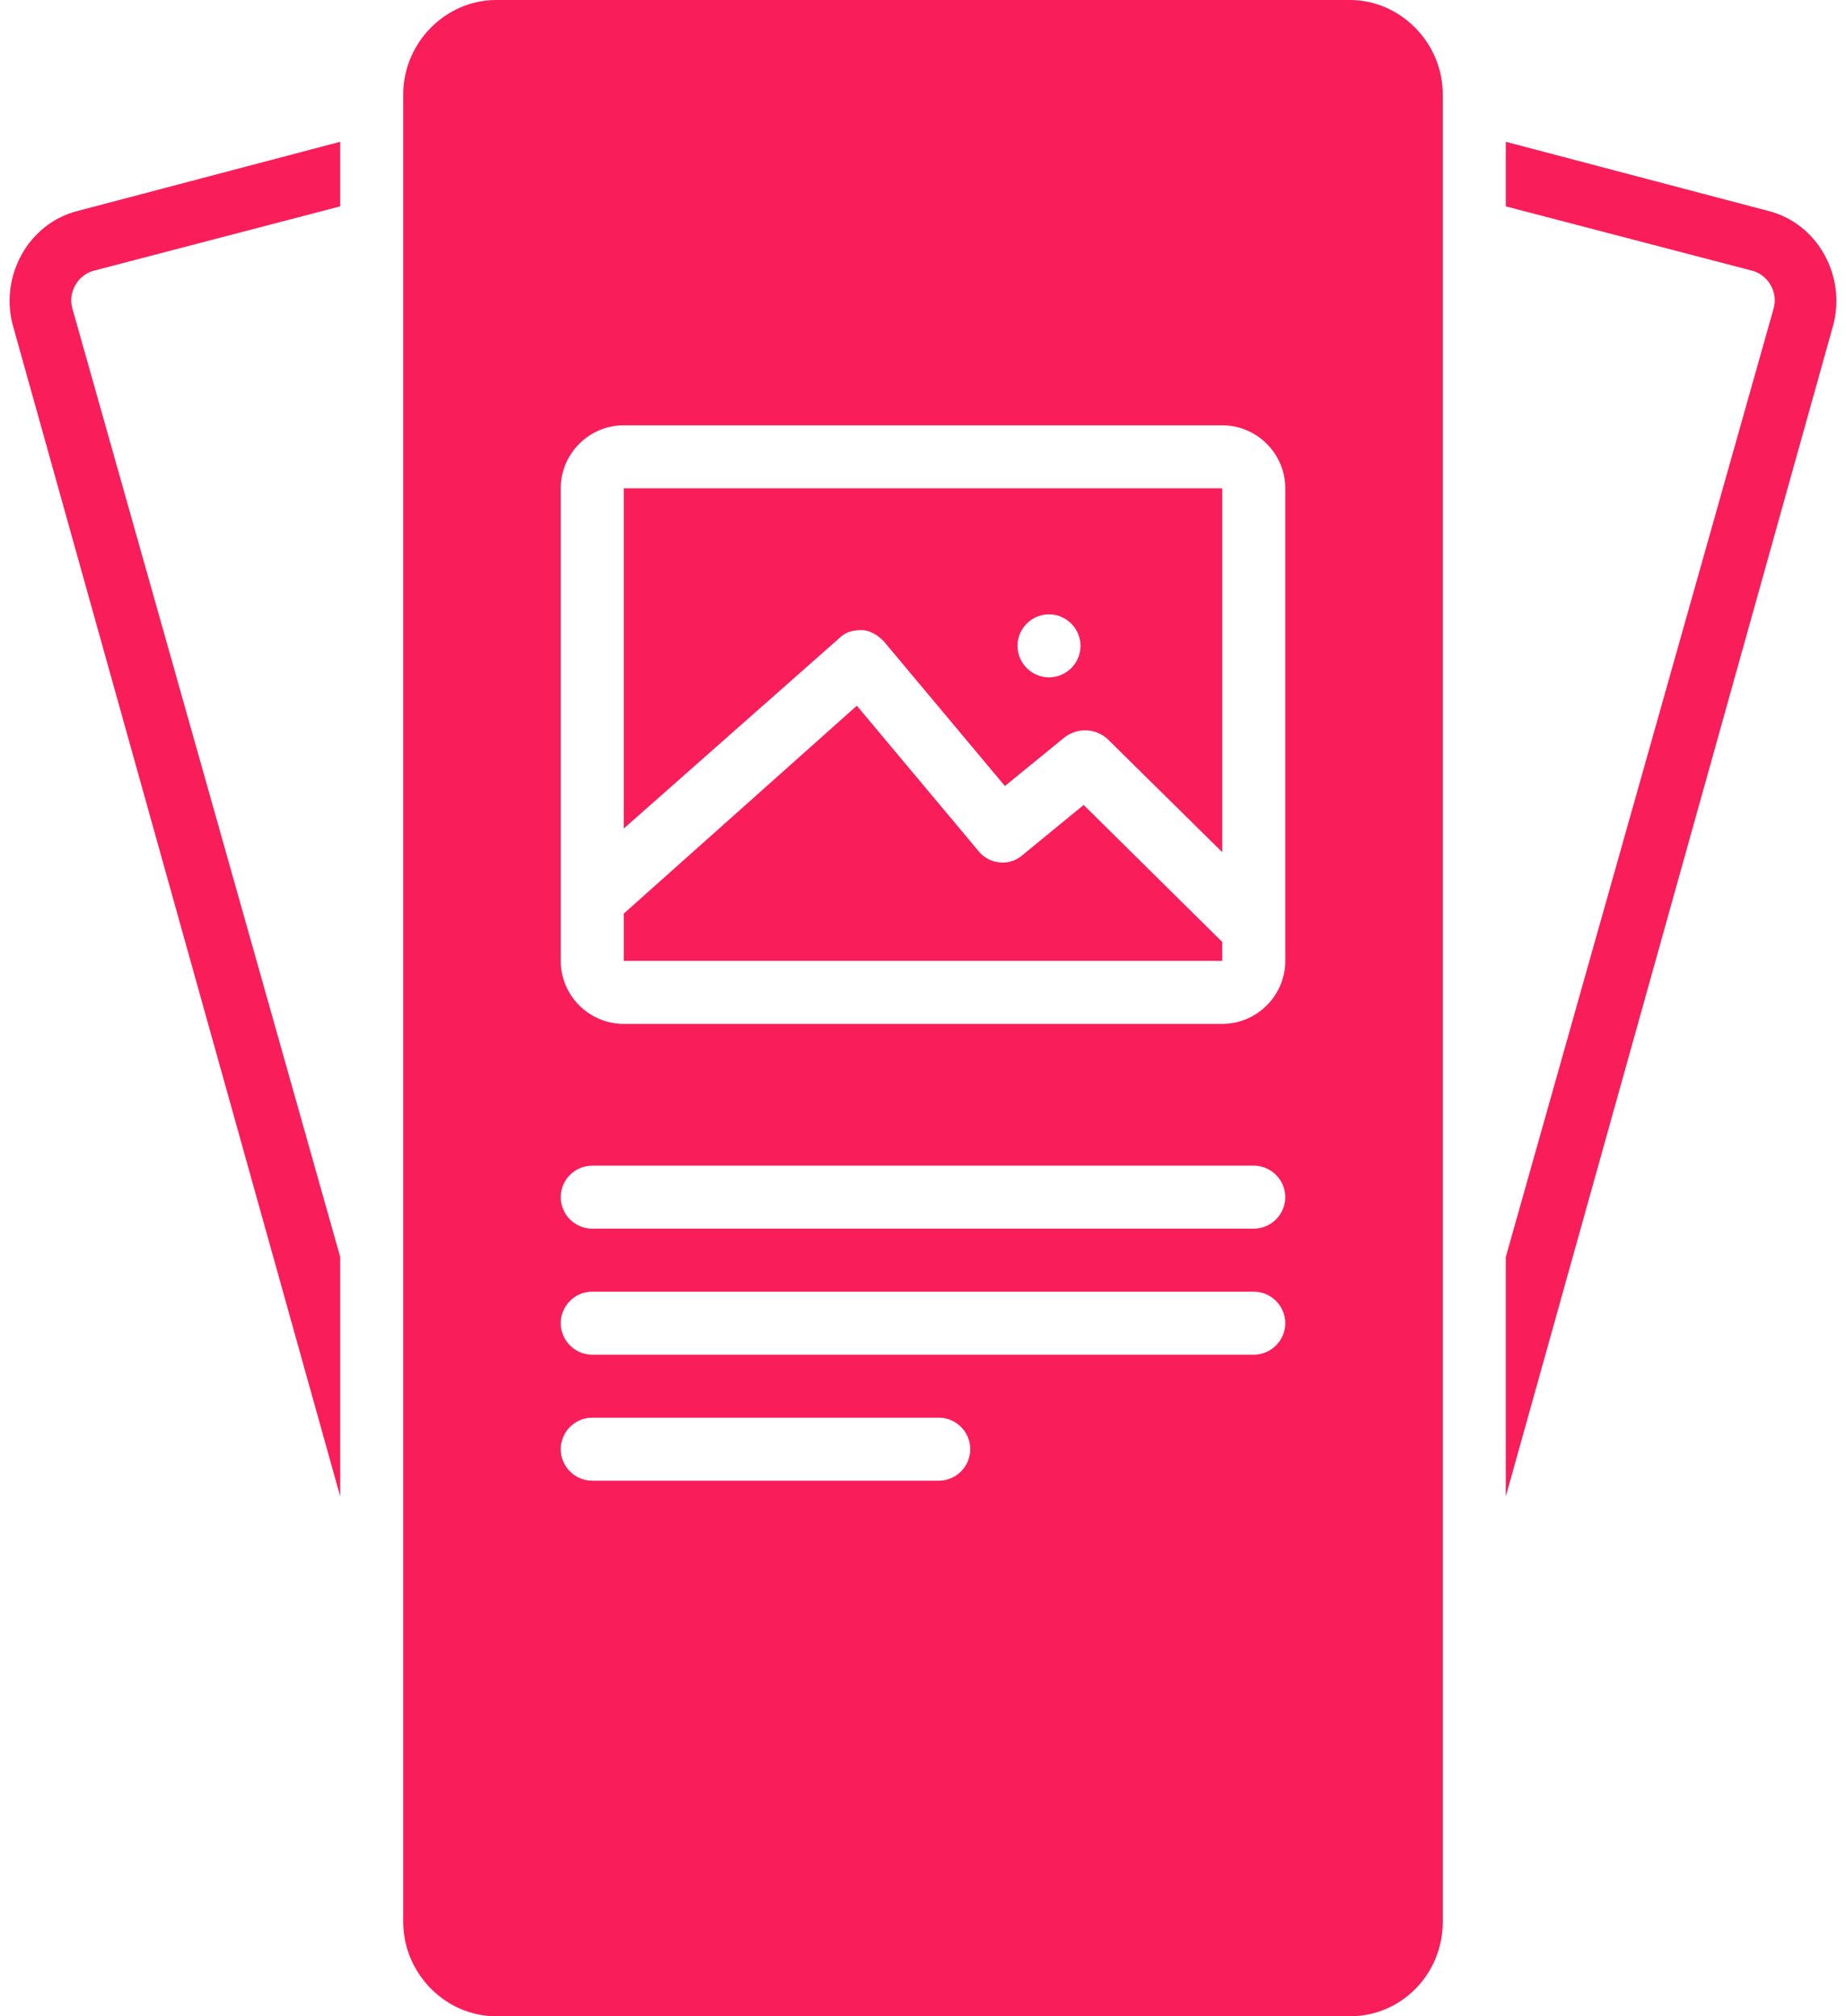
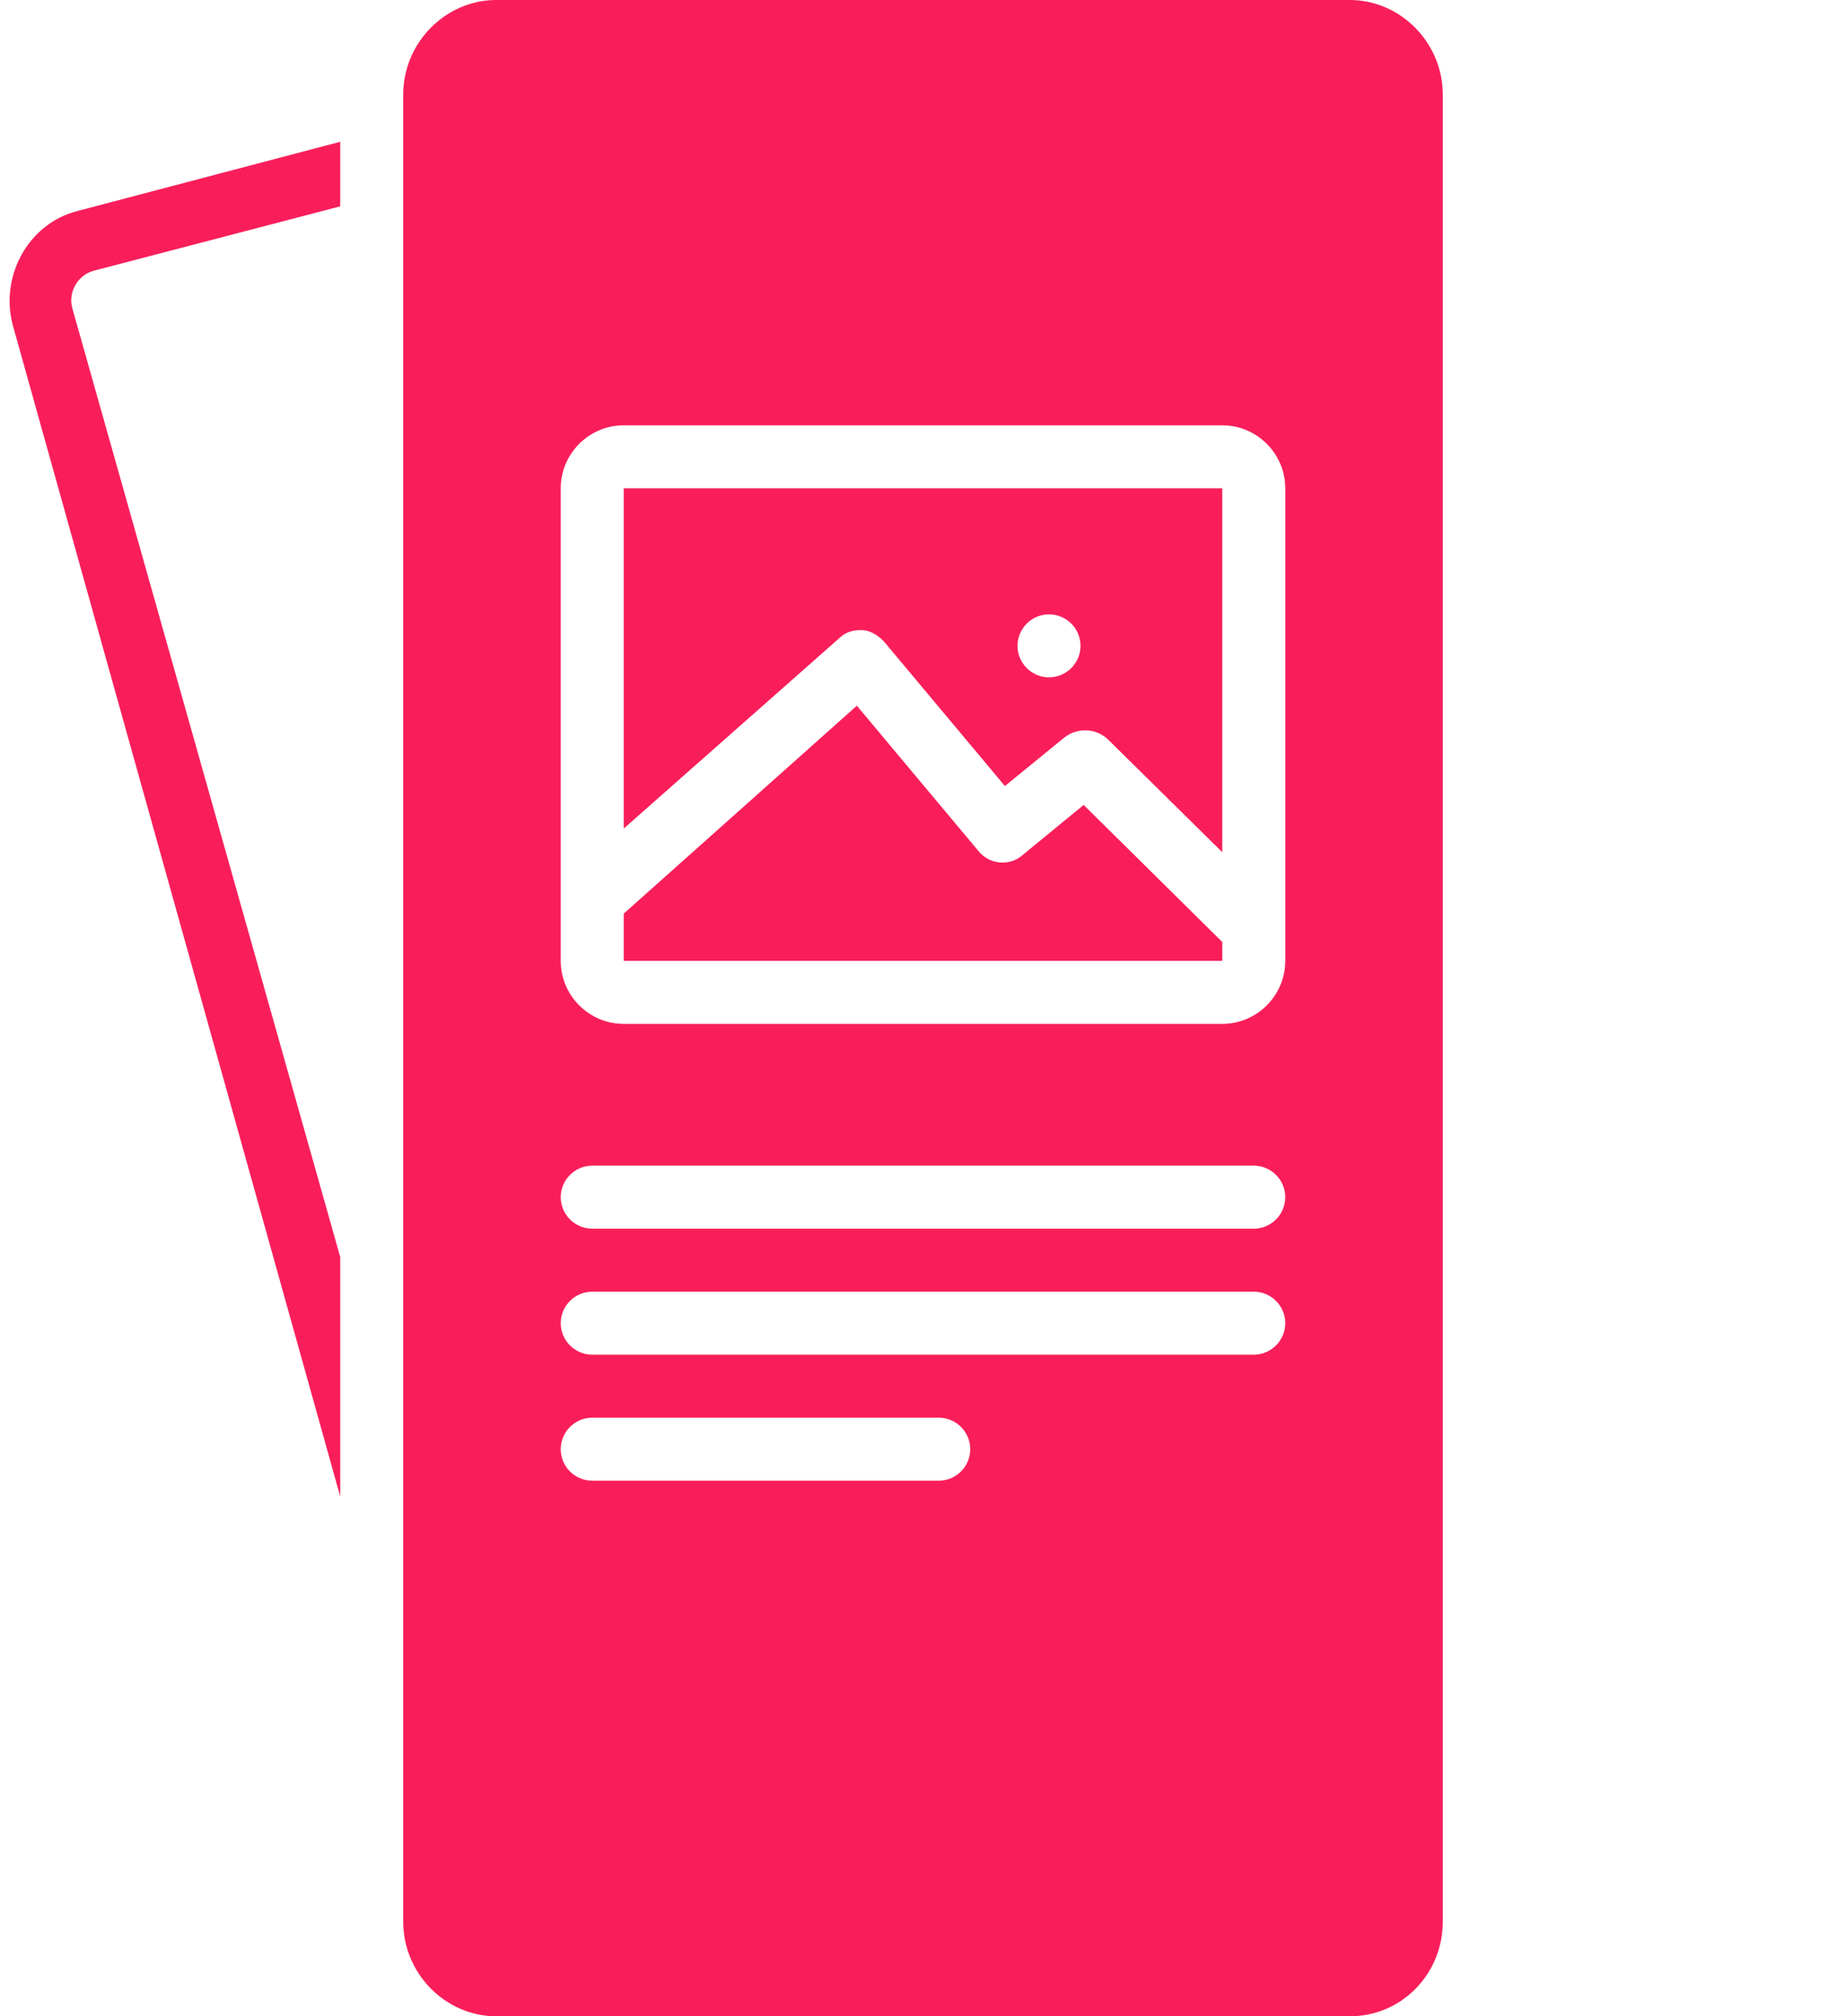
<svg xmlns="http://www.w3.org/2000/svg" fill="#f91e5a" height="128" preserveAspectRatio="xMidYMid meet" version="1" viewBox="5.4 0.0 117.2 128.0" width="117.2" zoomAndPan="magnify">
  <g id="change1_1">
    <path d="M6.2,20.6L27,95V79.8L10,19.6c-0.3-1,0.3-2.1,1.3-2.4L27,13.1V9l-16.7,4.4C7.2,14.2,5.4,17.5,6.2,20.6z" fill="inherit" />
  </g>
  <g id="change1_2">
-     <path d="M117.7,13.4L101,9v4.1l15.7,4.1c1,0.3,1.6,1.4,1.3,2.4l-17,60.2V95l20.8-74.4C122.6,17.5,120.8,14.2,117.7,13.4z" fill="inherit" />
-   </g>
+     </g>
  <g id="change1_3">
    <path d="M91.1,0H36.9C33.7,0,31,2.7,31,6v116c0,3.3,2.7,6,5.9,6h54.2c3.3,0,5.9-2.7,5.9-6V6C97,2.7,94.3,0,91.1,0z M41,31 c0-2.2,1.8-4,4-4h38c2.2,0,4,1.8,4,4v30c0,2.2-1.8,4-4,4H45c-2.2,0-4-1.8-4-4V31z M65,94H43c-1.1,0-2-0.9-2-2s0.9-2,2-2h22 c1.1,0,2,0.9,2,2S66.1,94,65,94z M85,86H43c-1.1,0-2-0.9-2-2s0.9-2,2-2h42c1.1,0,2,0.9,2,2S86.1,86,85,86z M85,78H43 c-1.1,0-2-0.9-2-2s0.9-2,2-2h42c1.1,0,2,0.9,2,2S86.1,78,85,78z" fill="inherit" />
  </g>
  <g id="change1_4">
    <path d="M60.1,40c0.5,0,1,0.3,1.4,0.7l7.7,9.2l3.8-3.1c0.8-0.6,1.9-0.6,2.7,0.1l7.3,7.2L83,31H45v21.6l13.7-12.1 C59.1,40.1,59.6,40,60.1,40z M72,39c1.1,0,2,0.9,2,2c0,1.1-0.9,2-2,2c-1.1,0-2-0.9-2-2C70,39.9,70.9,39,72,39z" fill="inherit" />
  </g>
  <g id="change1_5">
    <path d="M83,59.8l-8.8-8.7l-3.9,3.2c-0.8,0.7-2.1,0.6-2.8-0.3l-7.7-9.2L45,58v3h38L83,59.8z" fill="inherit" />
  </g>
</svg>